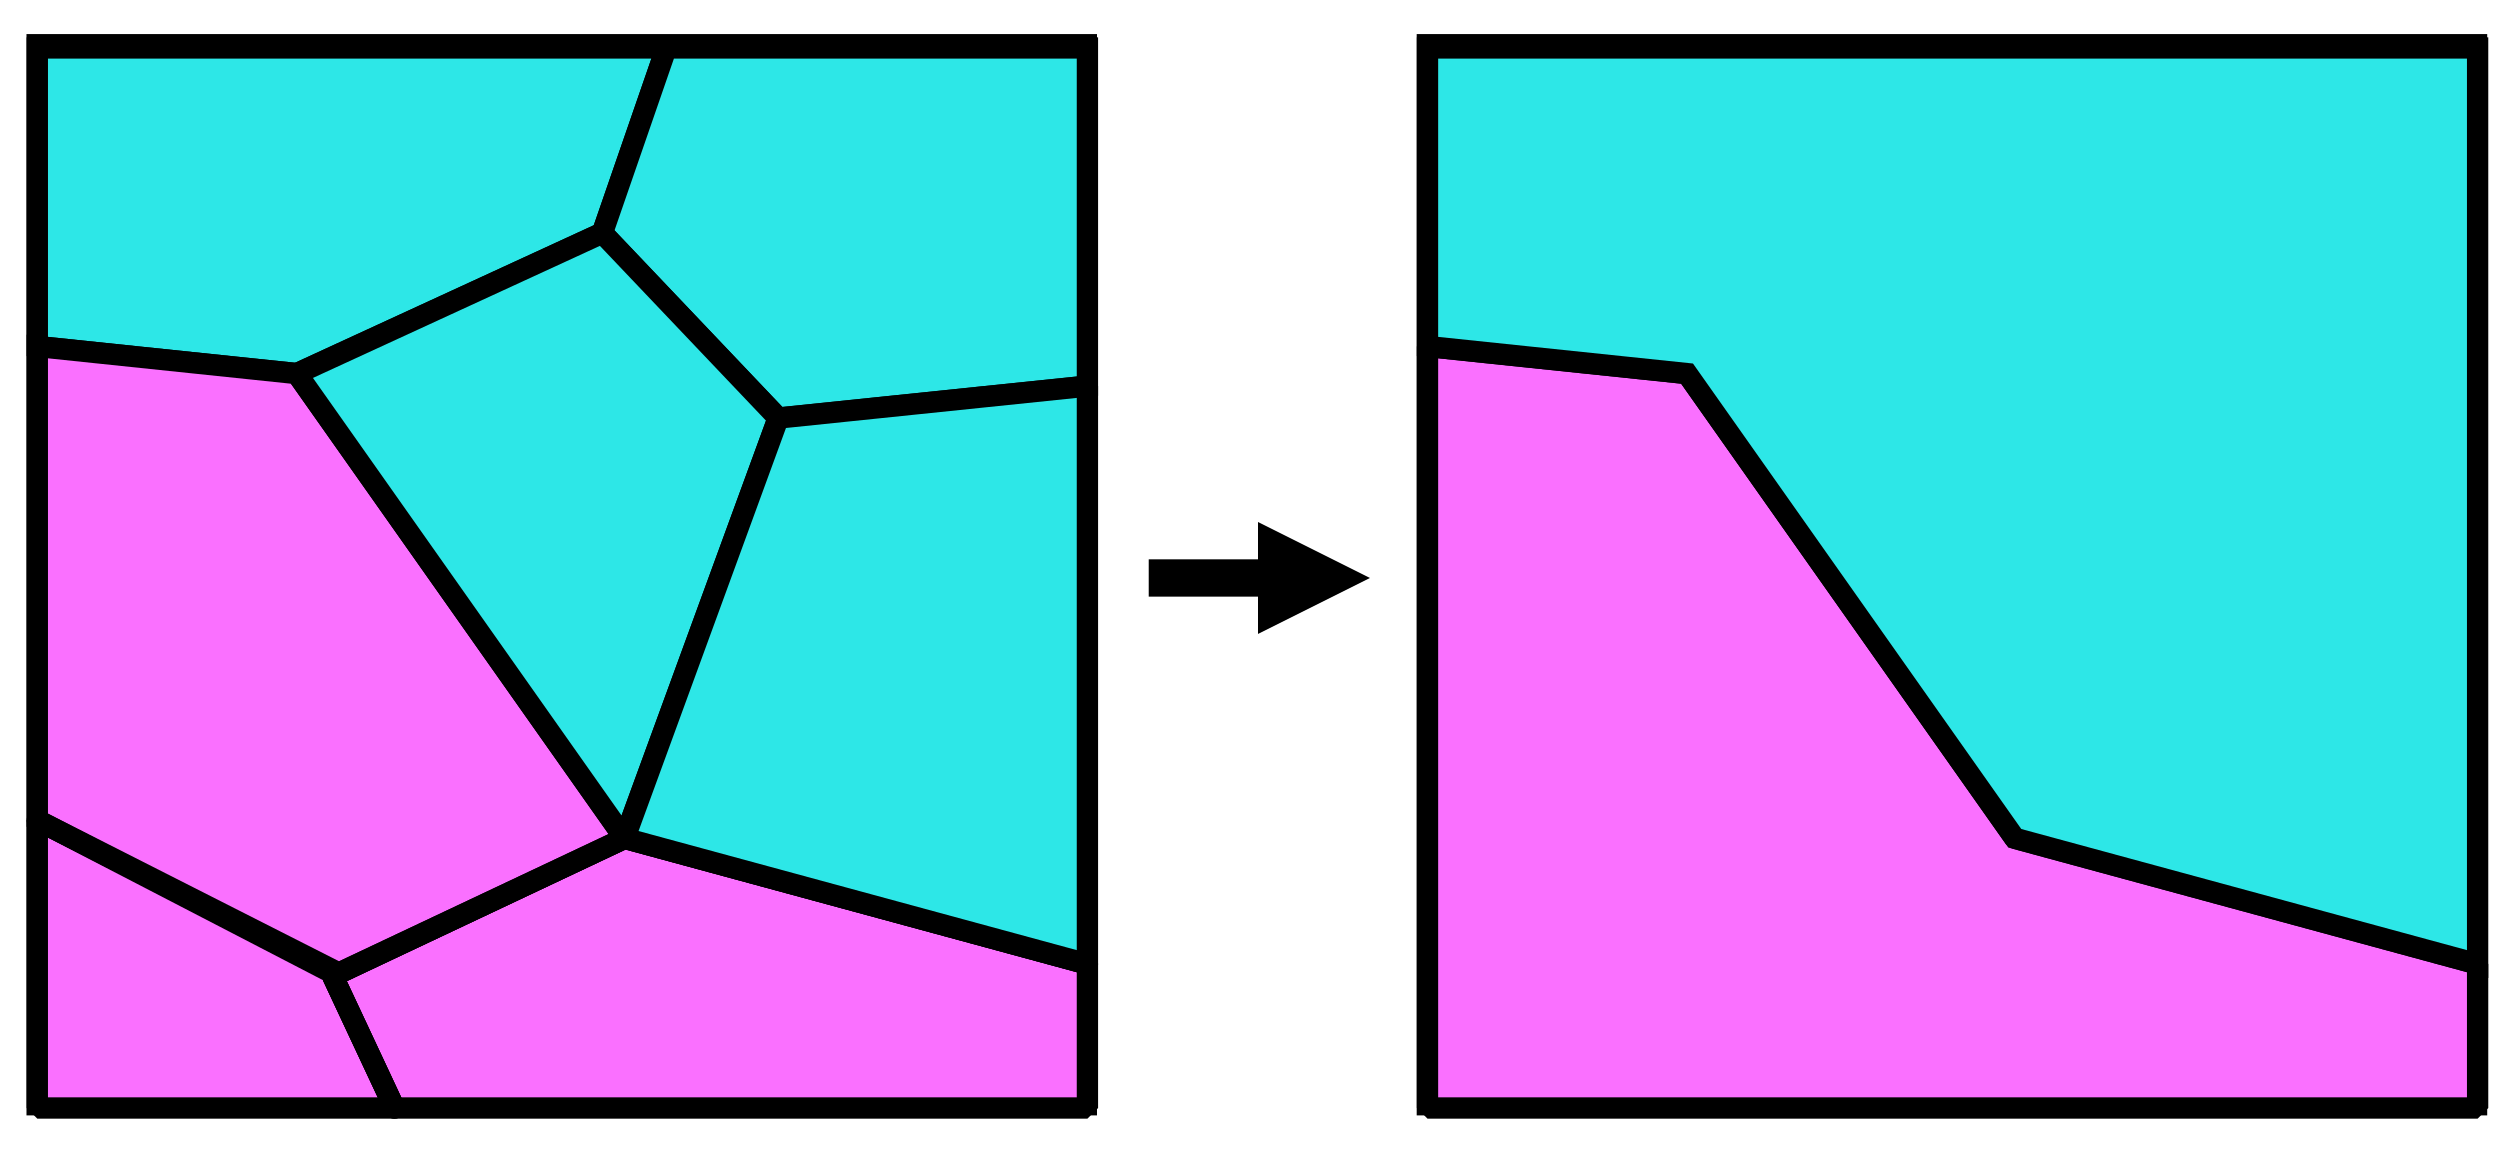
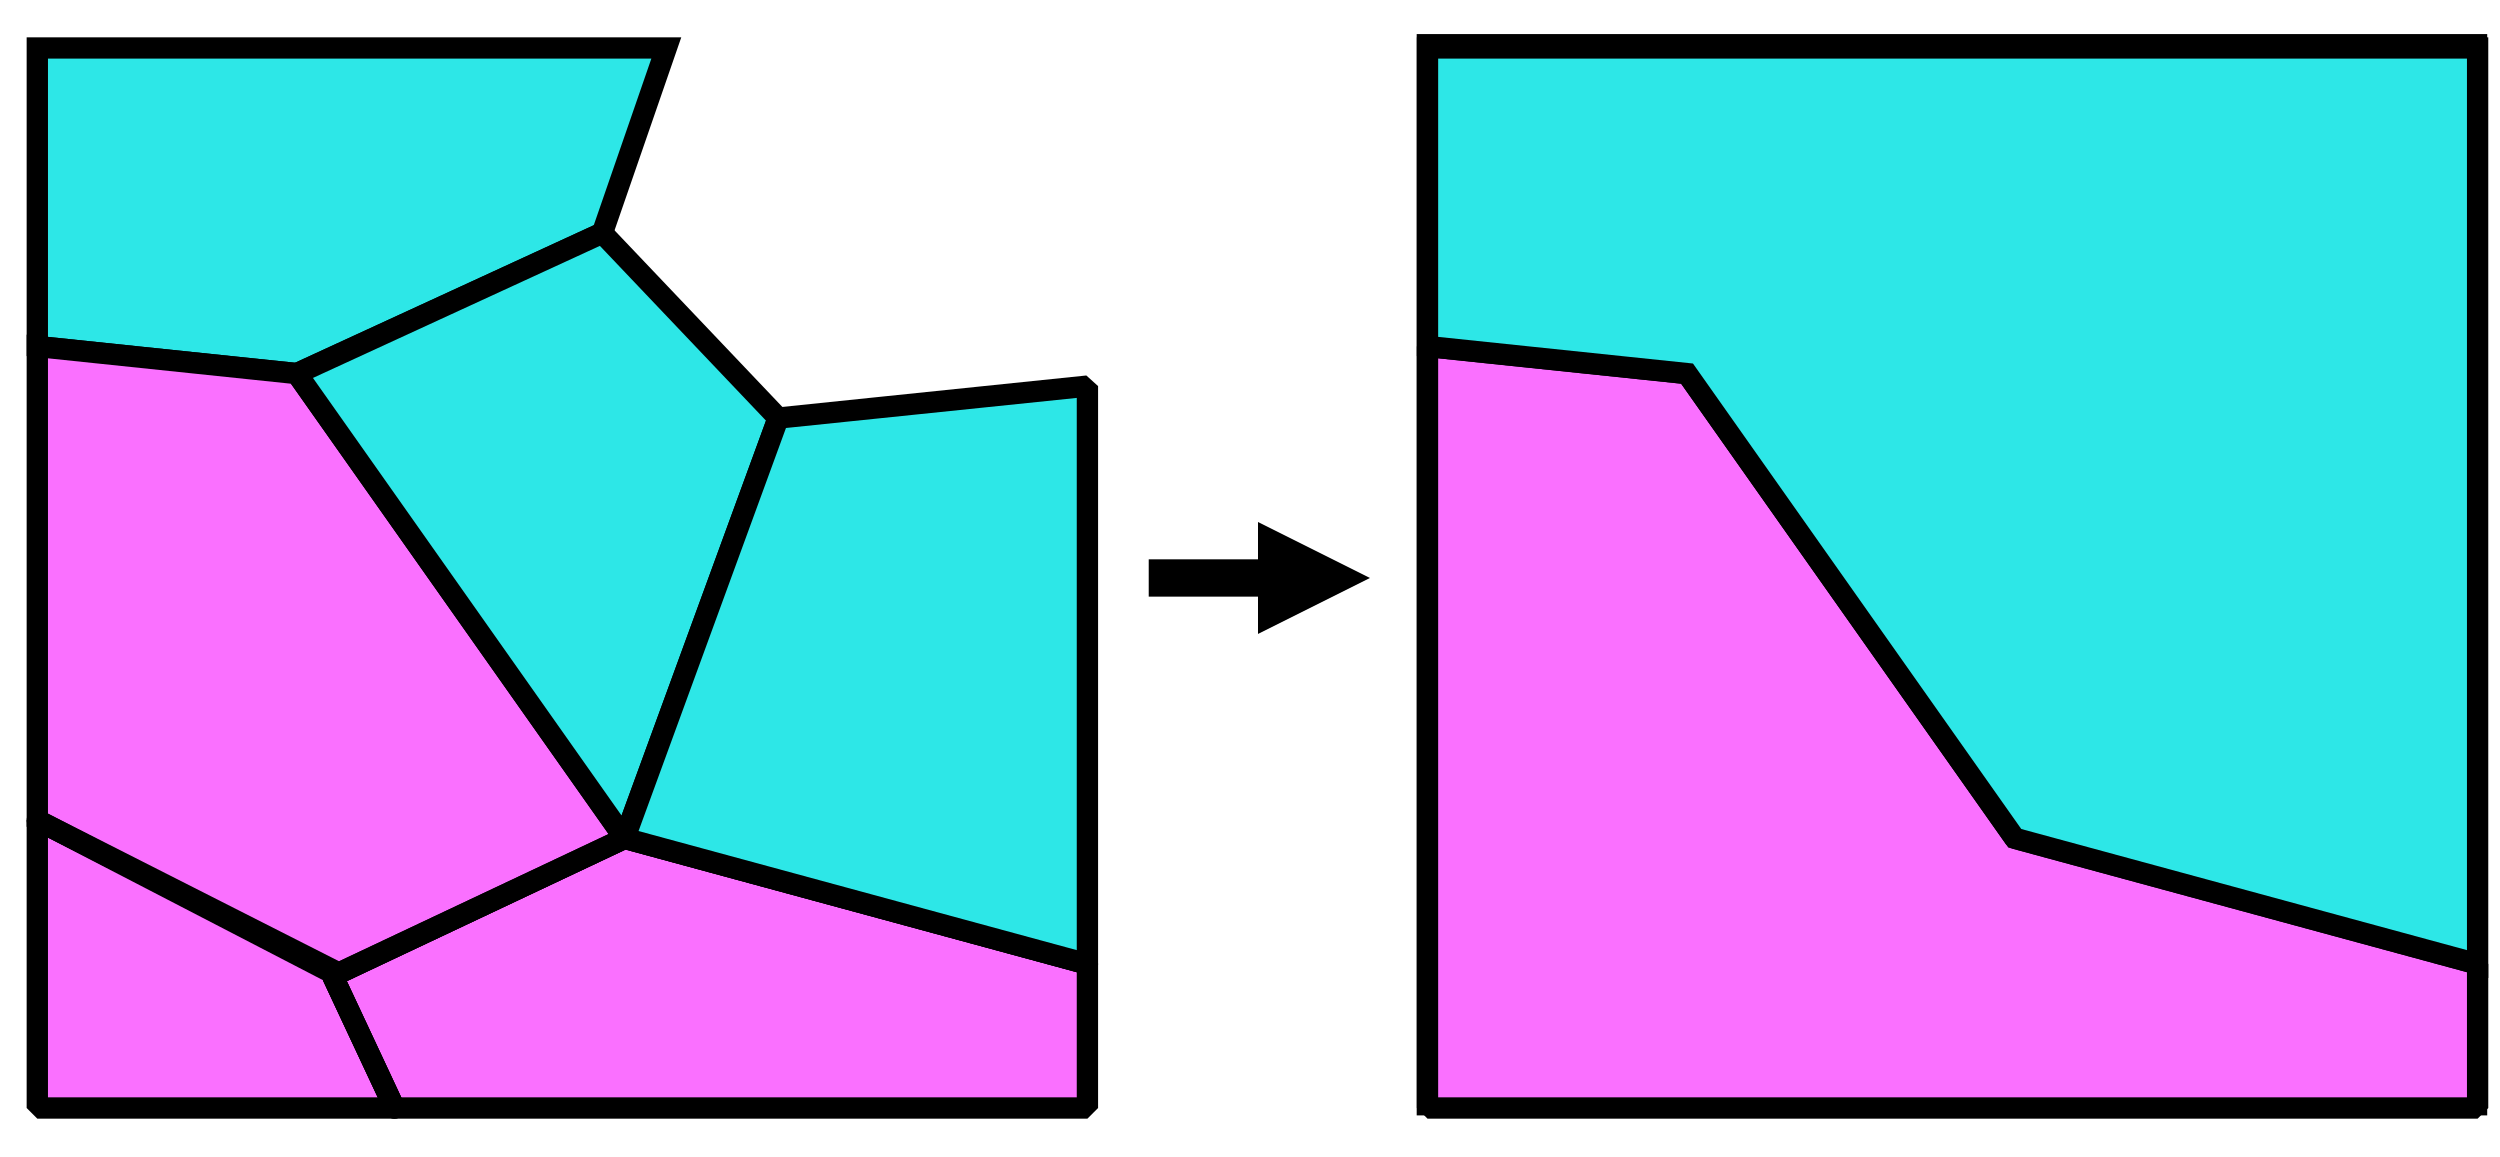
<svg xmlns="http://www.w3.org/2000/svg" xmlns:ns1="http://www.serif.com/" width="100%" height="100%" viewBox="0 0 469 217" version="1.1" xml:space="preserve" style="fill-rule:evenodd;clip-rule:evenodd;stroke-linecap:round;stroke-miterlimit:10;">
  <g transform="matrix(1,0,0,1,-793,-4738)">
    <rect id="Vector-analysis" ns1:id="Vector analysis" x="0" y="3502" width="2985" height="2387" style="fill:none;" />
    <g id="Vector-analysis1" ns1:id="Vector analysis">
      <g id="Voronoy_colored">
            </g>
      <g id="Dots">
            </g>
      <g id="Outer-dots" ns1:id="Outer dots">
            </g>
      <g id="dashed">
            </g>
      <g id="dots-2" ns1:id="dots 2">
            </g>
      <g id="dots">
            </g>
      <g transform="matrix(0.97,0,0,1.009,639.877,3409.51)">
-         <rect x="165" y="1325" width="203" height="197" style="fill:none;stroke:black;stroke-width:4.04px;" />
-       </g>
+         </g>
      <g transform="matrix(0.97,0,0,1.009,900.681,3409.51)">
        <rect x="165" y="1325" width="203" height="197" style="fill:none;stroke:black;stroke-width:4.04px;" />
      </g>
      <path d="M800,4891.86L856.58,4920.56L867,4945.86L800,4945.86L800,4891.86Z" style="fill:rgb(250,112,255);stroke:black;stroke-width:4px;stroke-linecap:butt;stroke-linejoin:bevel;" />
      <path d="M867,4945.86L855.414,4921.11L910.167,4895.26L997,4918.86L997,4945.86L867,4945.86Z" style="fill:rgb(250,112,255);stroke:black;stroke-width:4px;stroke-linecap:butt;stroke-linejoin:bevel;" />
      <g transform="matrix(1,0,0,1,635,3422)">
        <path d="M165,1325L283,1325L271,1359.71L213.69,1386.09L165,1381L165,1325Z" style="fill:rgb(45,231,231);stroke:black;stroke-width:4px;" />
      </g>
      <g transform="matrix(1,0,0,1,635,3422)">
        <path d="M165,1381L213.69,1386.09L275.167,1473.26L221.58,1498.56L165,1469.86L165,1381Z" style="fill:rgb(250,112,255);stroke:black;stroke-width:4px;" />
      </g>
      <path d="M1257.8,4918.86L1257.8,4945.86L1060.8,4945.86L1060.8,4803L1109.49,4808.09L1170.97,4895.26L1257.8,4918.86Z" style="fill:rgb(250,112,255);stroke:black;stroke-width:4px;stroke-linecap:butt;stroke-linejoin:bevel;" />
      <g transform="matrix(1,0,0,1,635,3422)">
-         <path d="M304,1394.43L271,1359.71L283,1325L362,1325L362,1388.43L304,1394.43Z" style="fill:rgb(45,231,231);stroke:black;stroke-width:4px;" />
-       </g>
+         </g>
      <g transform="matrix(1,0,0,1,638,3422)">
        <g transform="matrix(1,-0,-0,1,155,1316)">
          <path d="M236,97.929L257,108.429L236,118.929L236,97.929Z" />
          <path d="M219,108.429L240.2,108.429" style="fill:none;stroke:black;stroke-width:7px;stroke-linecap:square;" />
        </g>
      </g>
      <path d="M910.167,4895.26L939,4816.43L906,4781.71L848.69,4808.09L910.167,4895.26Z" style="fill:rgb(45,231,231);stroke:black;stroke-width:4px;stroke-linecap:butt;stroke-linejoin:bevel;" />
      <path d="M800,4891.86L855.083,4920.4L867,4945.86" style="fill:none;stroke:black;stroke-width:4px;stroke-linecap:butt;stroke-linejoin:bevel;" />
      <path d="M867,4945.86L855.414,4921.11L910.167,4895.26L997,4918.86" style="fill:none;stroke:black;stroke-width:4px;stroke-linecap:butt;stroke-linejoin:bevel;" />
      <path d="M939,4816.43L997,4810.43L997,4918.86L910.167,4895.26L939,4816.43Z" style="fill:rgb(45,231,231);stroke:black;stroke-width:4px;stroke-linecap:butt;stroke-linejoin:bevel;" />
      <path d="M1060.8,4803L1060.8,4747L1257.8,4747L1257.8,4918.86L1170.97,4895.26L1109.49,4808.09L1060.8,4803Z" style="fill:rgb(45,231,231);stroke:black;stroke-width:4px;" />
    </g>
  </g>
</svg>